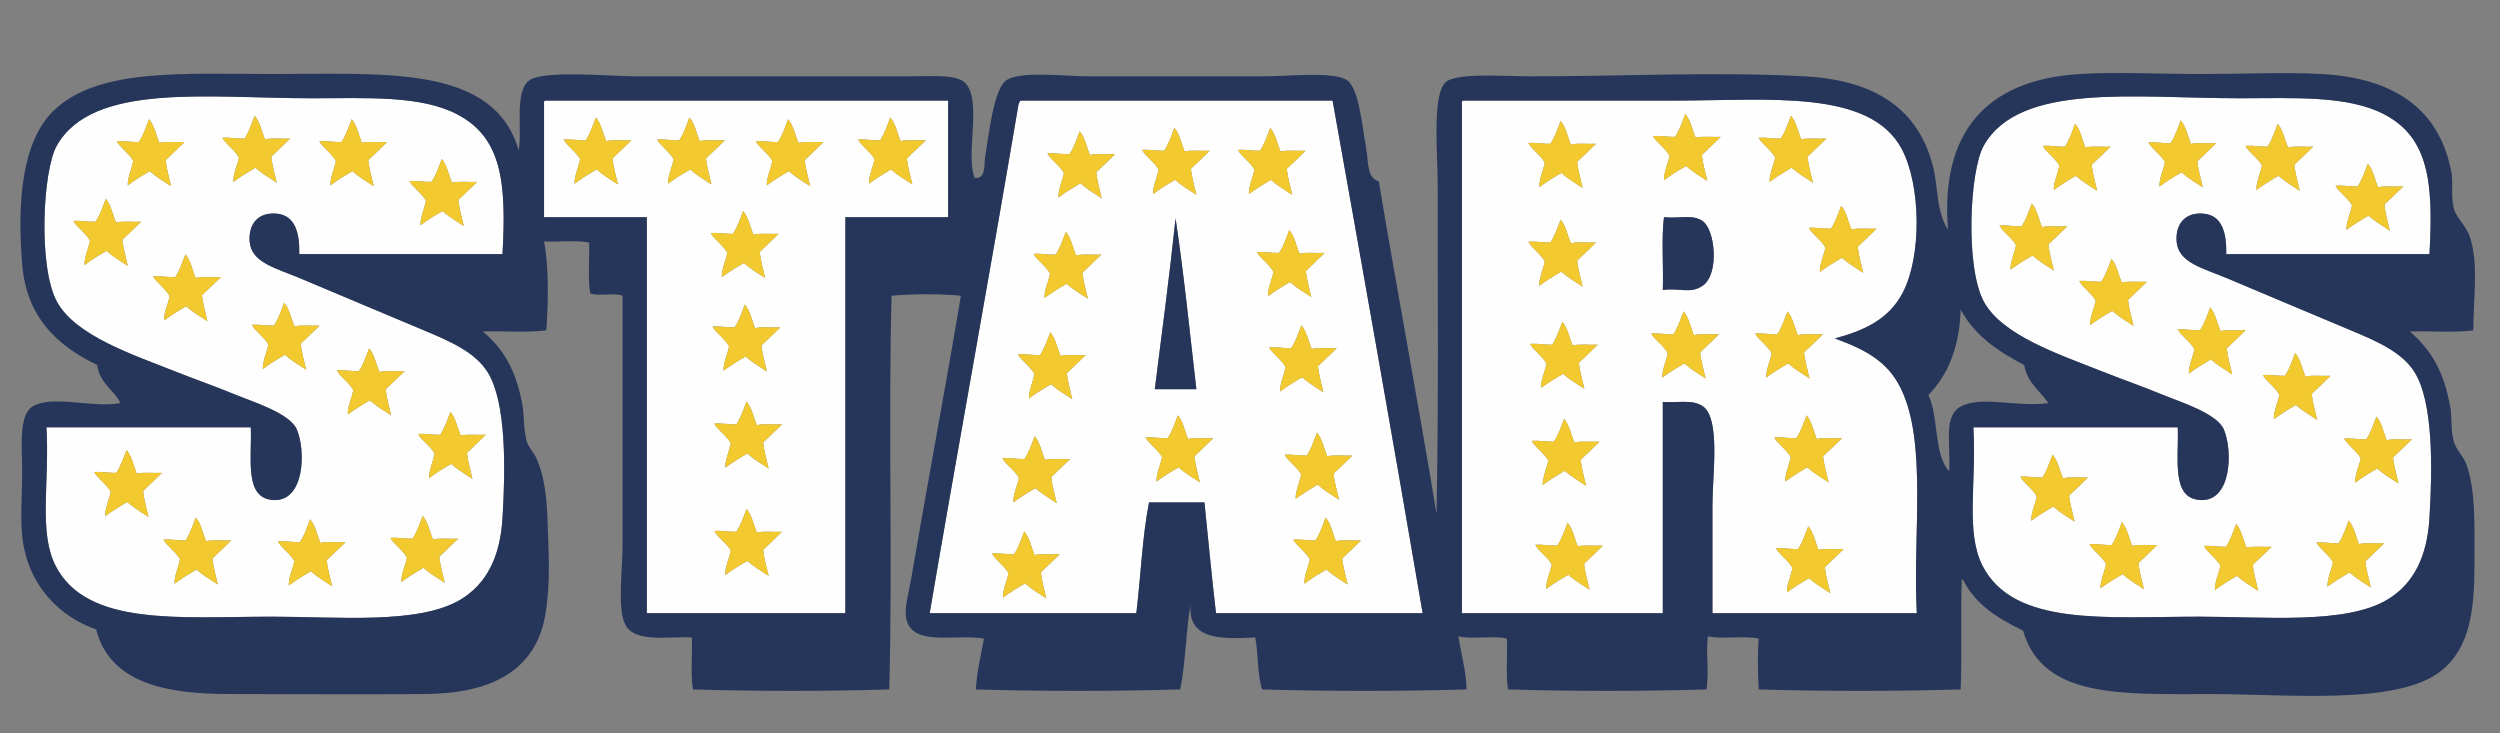
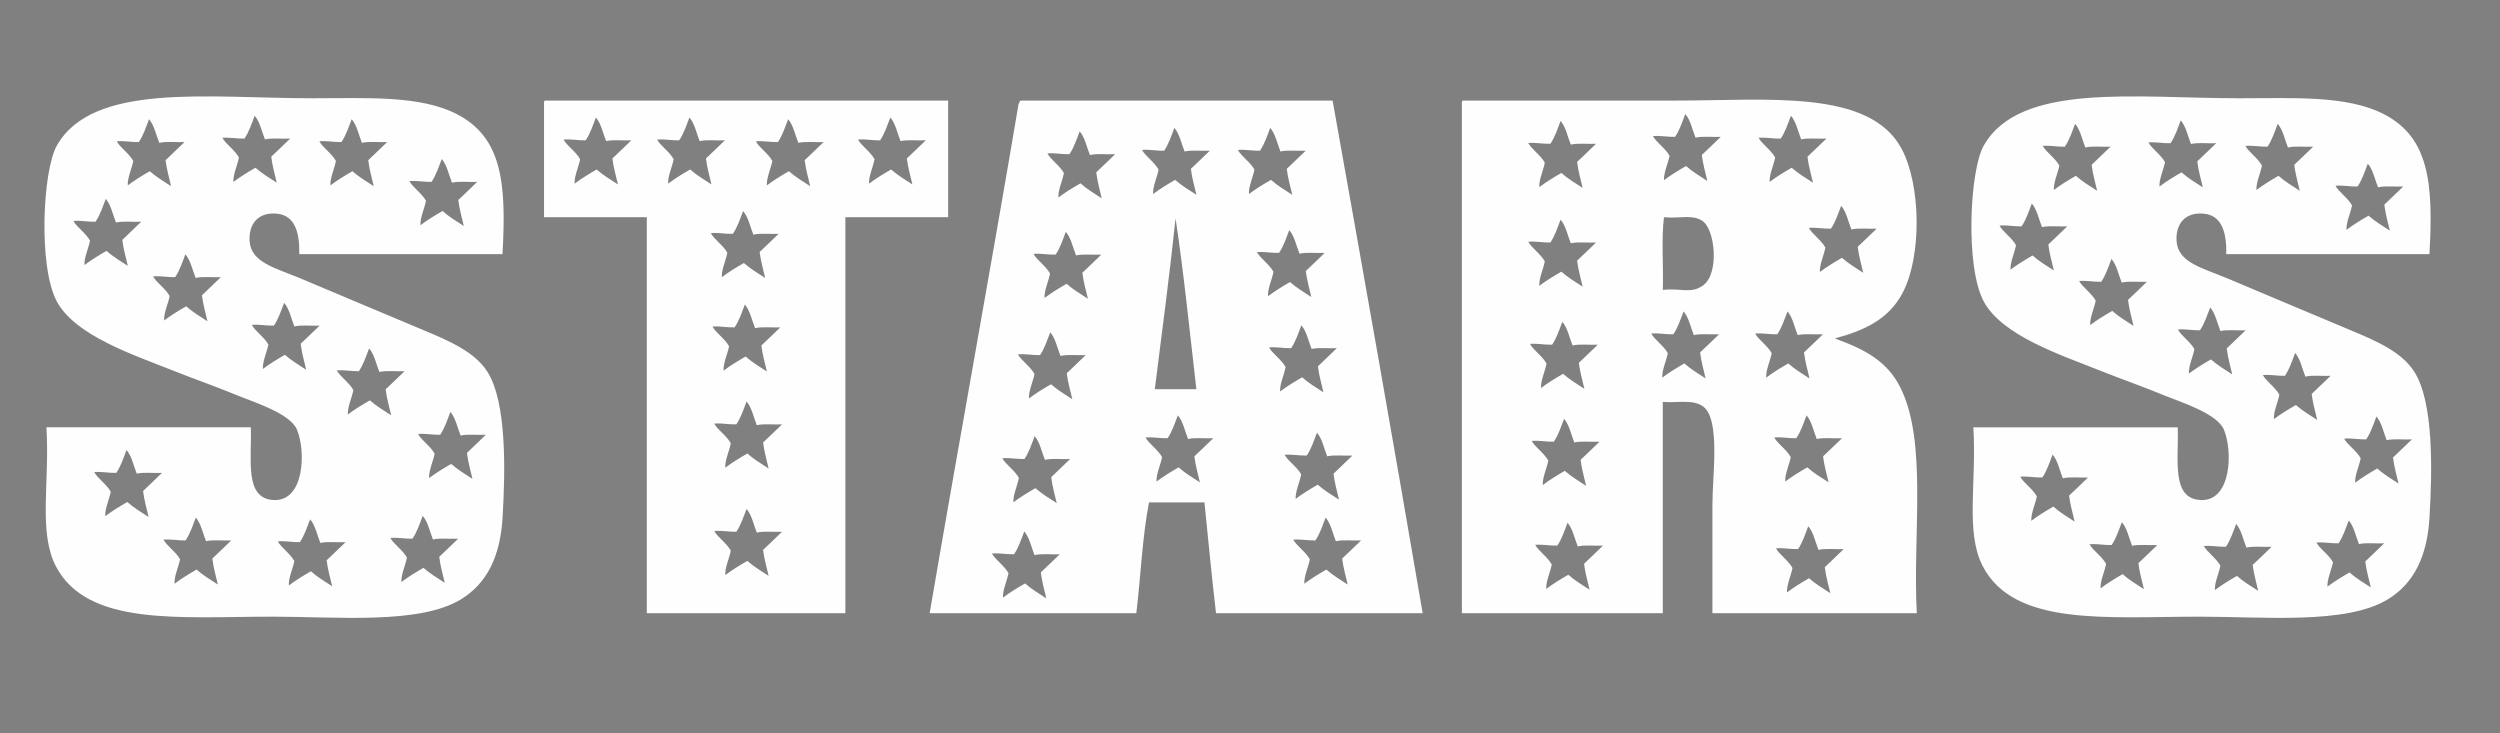
<svg xmlns="http://www.w3.org/2000/svg" version="1.1" id="Layer_1" x="0px" y="0px" width="200px" height="58.666px" viewBox="0 0 200 58.666" style="enable-background:new 0 0 200 58.666;" xml:space="preserve">
  <rect x="0" y="0" width="200" height="58.666" fill="#808080" stroke="none" />
  <path id="color3" style="fill:#FEFEFE;" d="M75.851,8.047c-10.745,0-21.491,0-32.236,0c-0.107,0.017-0.1,0.146-0.092,0.278  c0,3.017,0,6.034,0,9.051c2.741,0,5.481,0,8.222,0c0,10.56,0,21.12,0,31.682c5.294,0,10.591,0,15.885,0c0-10.563,0-21.122,0-31.682  c2.74,0,5.481,0,8.222,0C75.851,14.267,75.851,11.157,75.851,8.047z M49.437,14.756c-0.586-0.382-1.193-0.742-1.703-1.197  c-0.612,0.352-1.214,0.717-1.765,1.134c-0.036-0.585,0.317-1.321,0.443-1.954c-0.325-0.601-1.086-1.1-1.324-1.575  c0.658-0.048,1.14,0.078,1.765,0.063c0.361-0.523,0.573-1.191,0.819-1.828c0.42,0.483,0.559,1.249,0.819,1.89  c0.559-0.134,1.355-0.029,2.016-0.063c-0.509,0.477-0.996,0.977-1.514,1.45C49.083,13.428,49.28,14.069,49.437,14.756z   M53.453,14.693c-0.039-0.585,0.317-1.321,0.44-1.954c-0.325-0.601-1.083-1.1-1.324-1.575c0.658-0.048,1.14,0.078,1.765,0.063  c0.361-0.523,0.576-1.191,0.82-1.828c0.42,0.483,0.558,1.249,0.819,1.89c0.559-0.134,1.357-0.029,2.016-0.063  c-0.507,0.477-0.996,0.977-1.511,1.45c0.087,0.751,0.287,1.393,0.44,2.08c-0.584-0.382-1.191-0.742-1.701-1.197  C54.603,13.911,54,14.275,53.453,14.693z M58.629,18.708c0.361-0.522,0.576-1.188,0.819-1.826c0.42,0.481,0.559,1.247,0.82,1.89  c0.558-0.136,1.357-0.031,2.018-0.065c-0.51,0.479-0.999,0.979-1.514,1.45c0.09,0.753,0.287,1.394,0.44,2.08  c-0.584-0.382-1.191-0.74-1.701-1.196c-0.615,0.351-1.216,0.717-1.765,1.135c-0.039-0.586,0.318-1.322,0.441-1.955  c-0.326-0.599-1.083-1.101-1.324-1.575C57.522,18.598,58.004,18.723,58.629,18.708z M58.767,26.191  c0.361-0.523,0.576-1.191,0.82-1.829c0.42,0.484,0.558,1.25,0.819,1.89c0.559-0.133,1.357-0.031,2.018-0.062  c-0.509,0.477-0.999,0.976-1.514,1.45c0.09,0.75,0.287,1.394,0.441,2.08c-0.584-0.382-1.191-0.743-1.701-1.199  c-0.614,0.353-1.216,0.717-1.765,1.134c-0.038-0.584,0.318-1.321,0.441-1.954c-0.326-0.599-1.083-1.099-1.324-1.575  C57.661,26.079,58.142,26.207,58.767,26.191z M61.49,46.069c-0.584-0.381-1.191-0.74-1.701-1.195  c-0.615,0.351-1.217,0.717-1.765,1.134c-0.039-0.586,0.317-1.321,0.44-1.954c-0.325-0.602-1.083-1.101-1.322-1.575  c0.656-0.049,1.137,0.077,1.762,0.062c0.361-0.523,0.576-1.188,0.82-1.826c0.42,0.481,0.558,1.248,0.819,1.891  c0.559-0.136,1.357-0.031,2.018-0.064c-0.509,0.479-0.999,0.979-1.514,1.45C61.139,44.743,61.336,45.382,61.49,46.069z   M61.049,35.399c0.09,0.753,0.287,1.394,0.441,2.08c-0.584-0.382-1.191-0.74-1.701-1.198c-0.615,0.353-1.217,0.719-1.765,1.135  c-0.039-0.584,0.317-1.32,0.44-1.952c-0.325-0.603-1.083-1.102-1.322-1.578c0.656-0.046,1.137,0.079,1.762,0.064  c0.361-0.523,0.576-1.19,0.82-1.829c0.42,0.484,0.558,1.25,0.819,1.893c0.559-0.135,1.357-0.03,2.018-0.063  C62.053,34.428,61.564,34.927,61.049,35.399z M64.816,14.894c-0.586-0.381-1.193-0.74-1.703-1.197  c-0.612,0.352-1.214,0.717-1.765,1.135c-0.036-0.585,0.317-1.32,0.44-1.954c-0.322-0.599-1.083-1.1-1.321-1.575  c0.655-0.049,1.14,0.078,1.765,0.063c0.361-0.521,0.574-1.189,0.819-1.827c0.417,0.482,0.556,1.249,0.82,1.89  c0.558-0.135,1.355-0.03,2.016-0.063c-0.51,0.478-0.997,0.977-1.514,1.45C64.463,13.566,64.66,14.208,64.816,14.894z M72.992,14.756  c-0.587-0.382-1.194-0.742-1.703-1.197c-0.612,0.352-1.214,0.717-1.765,1.134c-0.038-0.585,0.318-1.321,0.441-1.954  c-0.323-0.601-1.083-1.1-1.322-1.575c0.656-0.048,1.14,0.078,1.765,0.063c0.358-0.523,0.574-1.191,0.817-1.828  c0.42,0.483,0.559,1.249,0.82,1.89c0.558-0.134,1.357-0.029,2.018-0.063c-0.51,0.477-0.999,0.977-1.514,1.45  C72.639,13.428,72.836,14.069,72.992,14.756z M152.052,31.045c-1.065-2.169-2.892-3.106-5.267-3.97  c2.361-0.63,4.342-1.537,5.451-3.696c1.514-2.943,1.434-8.565-0.093-11.453c-2.551-4.825-10.716-3.88-18.103-3.88  c-5.968,0-11.754,0-16.996,0c-0.107,0.017-0.1,0.146-0.093,0.278c0,13.577,0,27.153,0,40.733c5.358,0,10.714,0,16.072,0  c0-5.635,0-11.269,0-16.904c1.196,0.095,2.415-0.233,3.231,0.369c1.392,1.024,0.74,5.483,0.74,7.852c0,3.324,0,6.183,0,8.683  c5.448,0,10.898,0,16.349,0C153.007,42.755,154.205,35.429,152.052,31.045z M124.029,11.503c0.361-0.521,0.573-1.189,0.819-1.827  c0.418,0.484,0.556,1.249,0.817,1.891c0.561-0.136,1.357-0.03,2.018-0.064c-0.51,0.479-0.998,0.978-1.514,1.45  c0.09,0.752,0.287,1.395,0.443,2.08c-0.586-0.381-1.193-0.74-1.703-1.197c-0.612,0.353-1.214,0.717-1.765,1.135  c-0.036-0.584,0.317-1.32,0.44-1.954c-0.322-0.6-1.083-1.099-1.321-1.575C122.92,11.393,123.404,11.519,124.029,11.503z   M124.029,19.402c0.361-0.523,0.573-1.191,0.819-1.829c0.418,0.484,0.556,1.25,0.817,1.89c0.561-0.133,1.357-0.028,2.018-0.061  c-0.51,0.477-0.998,0.975-1.514,1.45c0.09,0.75,0.287,1.393,0.443,2.08c-0.586-0.381-1.193-0.74-1.703-1.199  c-0.612,0.353-1.214,0.717-1.765,1.135c-0.036-0.584,0.317-1.319,0.44-1.954c-0.322-0.6-1.083-1.099-1.321-1.575  C122.92,19.289,123.404,19.417,124.029,19.402z M124.168,27.577c0.36-0.523,0.573-1.191,0.819-1.829  c0.42,0.484,0.556,1.25,0.819,1.89c0.559-0.133,1.354-0.031,2.016-0.062c-0.51,0.477-0.999,0.976-1.514,1.45  c0.09,0.75,0.287,1.393,0.443,2.079c-0.584-0.381-1.193-0.743-1.703-1.199c-0.612,0.354-1.214,0.717-1.765,1.135  c-0.036-0.584,0.317-1.321,0.44-1.954c-0.323-0.599-1.084-1.099-1.322-1.575C123.059,27.464,123.543,27.593,124.168,27.577z   M124.306,35.336c0.361-0.523,0.574-1.192,0.819-1.829c0.42,0.484,0.559,1.25,0.82,1.893c0.558-0.136,1.354-0.03,2.016-0.063  c-0.51,0.479-0.996,0.979-1.512,1.449c0.088,0.75,0.287,1.393,0.44,2.08c-0.583-0.382-1.193-0.74-1.703-1.199  c-0.612,0.354-1.214,0.721-1.765,1.135c-0.035-0.584,0.318-1.318,0.443-1.951c-0.325-0.602-1.086-1.102-1.324-1.578  C123.197,35.225,123.681,35.351,124.306,35.336z M127.167,47.178c-0.584-0.382-1.194-0.74-1.701-1.198  c-0.614,0.353-1.216,0.717-1.765,1.134c-0.038-0.584,0.317-1.318,0.44-1.951c-0.325-0.602-1.083-1.102-1.324-1.578  c0.658-0.046,1.14,0.08,1.765,0.064c0.361-0.522,0.576-1.191,0.82-1.829c0.42,0.484,0.558,1.25,0.819,1.893  c0.559-0.136,1.354-0.03,2.016-0.063c-0.507,0.478-0.996,0.978-1.511,1.449C126.813,45.849,127.013,46.492,127.167,47.178z   M136.008,28.194c0.09,0.751,0.287,1.394,0.44,2.08c-0.584-0.382-1.19-0.74-1.7-1.199c-0.612,0.354-1.214,0.717-1.765,1.134  c-0.038-0.583,0.317-1.319,0.442-1.954c-0.325-0.599-1.086-1.099-1.323-1.575c0.655-0.046,1.14,0.08,1.765,0.064  c0.358-0.522,0.573-1.191,0.819-1.829c0.42,0.484,0.556,1.25,0.819,1.893c0.559-0.136,1.355-0.031,2.016-0.064  C137.012,27.224,136.525,27.723,136.008,28.194z M133.116,17.376c1.329,0.126,2.205-0.243,3.048,0.276  c1.048,0.648,1.403,4.211,0.092,5.174c-0.976,0.717-1.797,0.195-3.231,0.369C133.086,21.287,132.901,19.13,133.116,17.376z   M136.146,12.398c0.09,0.752,0.287,1.395,0.443,2.08c-0.587-0.382-1.194-0.74-1.704-1.197c-0.611,0.353-1.214,0.717-1.765,1.134  c-0.035-0.584,0.318-1.32,0.443-1.953c-0.325-0.601-1.086-1.1-1.324-1.577c0.656-0.047,1.14,0.08,1.765,0.064  c0.361-0.523,0.574-1.191,0.819-1.829c0.421,0.484,0.559,1.25,0.82,1.892c0.559-0.135,1.354-0.031,2.016-0.063  C137.15,11.428,136.664,11.927,136.146,12.398z M147.295,16.464c0.418,0.484,0.556,1.25,0.817,1.893  c0.561-0.136,1.357-0.031,2.019-0.064c-0.51,0.479-0.999,0.978-1.514,1.45c0.089,0.75,0.286,1.393,0.442,2.08  c-0.586-0.382-1.193-0.74-1.703-1.199c-0.612,0.354-1.214,0.72-1.765,1.135c-0.035-0.584,0.317-1.319,0.44-1.952  c-0.322-0.602-1.083-1.102-1.321-1.578c0.655-0.046,1.14,0.079,1.765,0.064C146.834,17.771,147.049,17.102,147.295,16.464z   M142.457,11.088c0.361-0.522,0.574-1.191,0.819-1.829c0.421,0.484,0.559,1.25,0.82,1.892c0.558-0.134,1.354-0.029,2.016-0.063  c-0.51,0.478-0.997,0.977-1.514,1.449c0.089,0.752,0.286,1.394,0.442,2.08c-0.586-0.382-1.193-0.742-1.703-1.199  c-0.611,0.354-1.214,0.718-1.765,1.135c-0.038-0.584,0.317-1.32,0.443-1.953c-0.325-0.601-1.086-1.1-1.324-1.577  C141.348,10.977,141.832,11.104,142.457,11.088z M140.416,26.681c0.655-0.046,1.14,0.08,1.765,0.064  c0.358-0.522,0.573-1.191,0.819-1.829c0.418,0.484,0.556,1.25,0.817,1.893c0.561-0.136,1.357-0.031,2.018-0.064  c-0.509,0.479-0.999,0.978-1.514,1.45c0.09,0.751,0.287,1.394,0.44,2.08c-0.584-0.382-1.19-0.74-1.7-1.199  c-0.614,0.354-1.214,0.717-1.765,1.134c-0.038-0.583,0.317-1.319,0.44-1.954C141.412,27.657,140.654,27.157,140.416,26.681z   M143.704,35.058c0.361-0.521,0.574-1.19,0.82-1.828c0.417,0.484,0.556,1.25,0.816,1.891c0.562-0.134,1.357-0.029,2.019-0.063  c-0.51,0.479-0.999,0.977-1.514,1.45c0.09,0.751,0.287,1.394,0.443,2.079c-0.587-0.381-1.194-0.74-1.703-1.198  c-0.612,0.353-1.215,0.718-1.766,1.135c-0.035-0.584,0.318-1.319,0.441-1.954c-0.323-0.6-1.084-1.1-1.322-1.575  C142.596,34.949,143.079,35.074,143.704,35.058z M146.427,47.455c-0.586-0.382-1.193-0.74-1.703-1.196  c-0.612,0.352-1.214,0.718-1.765,1.135c-0.036-0.586,0.317-1.321,0.44-1.954c-0.322-0.602-1.083-1.102-1.321-1.575  c0.655-0.049,1.14,0.077,1.765,0.061c0.361-0.522,0.573-1.188,0.819-1.826c0.418,0.482,0.556,1.247,0.817,1.891  c0.561-0.136,1.357-0.031,2.019-0.064c-0.51,0.479-0.999,0.979-1.514,1.45C146.073,46.128,146.271,46.768,146.427,47.455z   M81.669,8.047c-0.131,0.024-0.105,0.204-0.185,0.278c-2.305,13.644-4.784,27.112-7.112,40.733c5.512,0,11.021,0,16.533,0  c0.356-2.94,0.476-6.113,1.017-8.867c1.478,0,2.956,0,4.434,0c0.3,2.964,0.584,5.942,0.924,8.867c5.509,0,11.021,0,16.533,0  c-2.344-13.729-4.767-27.377-7.205-41.011C98.294,8.047,89.983,8.047,81.669,8.047z M83.706,47.87  c-0.584-0.382-1.191-0.74-1.701-1.196c-0.615,0.354-1.217,0.718-1.765,1.135c-0.039-0.584,0.317-1.321,0.44-1.954  c-0.325-0.6-1.083-1.099-1.324-1.575c0.658-0.049,1.14,0.079,1.765,0.062c0.361-0.52,0.576-1.188,0.82-1.826  c0.42,0.484,0.558,1.247,0.819,1.891c0.559-0.136,1.358-0.031,2.016-0.064c-0.507,0.479-0.997,0.979-1.511,1.449  C83.354,46.544,83.552,47.186,83.706,47.87z M84.098,38.17c0.087,0.753,0.284,1.394,0.44,2.079c-0.587-0.381-1.194-0.74-1.703-1.198  c-0.612,0.353-1.214,0.72-1.765,1.135c-0.036-0.584,0.317-1.319,0.443-1.952c-0.325-0.602-1.086-1.101-1.324-1.577  c0.656-0.046,1.14,0.079,1.765,0.064c0.361-0.521,0.574-1.19,0.82-1.828c0.42,0.484,0.556,1.25,0.819,1.893  c0.559-0.136,1.355-0.031,2.016-0.065C85.099,37.2,84.612,37.699,84.098,38.17z M85.785,31.937c-0.586-0.382-1.193-0.74-1.703-1.196  c-0.612,0.351-1.214,0.717-1.765,1.135c-0.039-0.586,0.317-1.322,0.443-1.954c-0.325-0.602-1.086-1.102-1.324-1.575  c0.655-0.049,1.14,0.077,1.765,0.062c0.358-0.522,0.573-1.191,0.819-1.826c0.42,0.481,0.556,1.247,0.819,1.89  c0.559-0.136,1.355-0.031,2.016-0.064c-0.51,0.479-0.997,0.978-1.514,1.45C85.432,30.61,85.629,31.25,85.785,31.937z M87.033,23.899  c-0.586-0.382-1.194-0.74-1.704-1.196c-0.612,0.353-1.214,0.717-1.765,1.135c-0.038-0.584,0.318-1.322,0.44-1.954  c-0.322-0.6-1.083-1.099-1.321-1.575c0.656-0.049,1.14,0.08,1.765,0.062c0.358-0.52,0.574-1.189,0.817-1.826  c0.42,0.484,0.559,1.247,0.82,1.89c0.558-0.136,1.357-0.031,2.018-0.064c-0.51,0.479-0.999,0.978-1.514,1.45  C86.679,22.573,86.876,23.215,87.033,23.899z M88.139,15.865c-0.583-0.381-1.19-0.741-1.7-1.199  c-0.615,0.353-1.217,0.717-1.765,1.135c-0.039-0.584,0.317-1.32,0.44-1.953c-0.325-0.601-1.083-1.1-1.324-1.576  c0.658-0.047,1.14,0.08,1.765,0.063c0.361-0.521,0.576-1.19,0.819-1.827c0.42,0.484,0.559,1.249,0.82,1.892  c0.558-0.136,1.357-0.031,2.016-0.064c-0.507,0.479-0.996,0.979-1.511,1.45C87.788,14.536,87.985,15.178,88.139,15.865z   M93.131,12.058c0.361-0.521,0.574-1.19,0.819-1.828c0.42,0.484,0.556,1.249,0.817,1.89c0.561-0.134,1.357-0.029,2.018-0.063  c-0.51,0.478-0.999,0.977-1.514,1.45c0.089,0.751,0.287,1.393,0.443,2.078c-0.586-0.38-1.193-0.739-1.703-1.196  c-0.612,0.352-1.214,0.717-1.765,1.135c-0.036-0.584,0.317-1.322,0.44-1.955c-0.322-0.599-1.083-1.1-1.321-1.575  C92.021,11.946,92.506,12.074,93.131,12.058z M95.71,31.137c-1.109,0-2.218,0-3.327,0c0.571-4.539,1.176-9.043,1.662-13.669  C94.716,21.909,95.177,26.558,95.71,31.137z M95.551,36.508c0.087,0.751,0.287,1.394,0.44,2.079  c-0.584-0.381-1.194-0.74-1.701-1.198c-0.615,0.353-1.217,0.718-1.767,1.135c-0.036-0.584,0.317-1.319,0.443-1.954  c-0.325-0.6-1.086-1.1-1.324-1.575c0.658-0.046,1.14,0.079,1.765,0.063c0.361-0.521,0.574-1.19,0.82-1.828  c0.42,0.484,0.558,1.25,0.819,1.891c0.559-0.134,1.355-0.029,2.016-0.063C96.553,35.538,96.066,36.035,95.551,36.508z   M99.032,11.995c0.658-0.048,1.14,0.078,1.765,0.063c0.361-0.521,0.577-1.19,0.82-1.828c0.42,0.484,0.559,1.249,0.819,1.89  c0.559-0.134,1.357-0.029,2.019-0.063c-0.51,0.478-0.999,0.977-1.514,1.45c0.089,0.751,0.286,1.393,0.44,2.081  c-0.584-0.383-1.191-0.742-1.701-1.199c-0.614,0.352-1.216,0.717-1.764,1.135c-0.039-0.584,0.317-1.32,0.44-1.955  C100.031,12.971,99.272,12.47,99.032,11.995z M100.556,20.17c0.658-0.049,1.14,0.079,1.765,0.062  c0.361-0.52,0.576-1.188,0.819-1.826c0.421,0.484,0.559,1.247,0.82,1.89c0.558-0.136,1.357-0.031,2.016-0.064  c-0.508,0.479-0.997,0.978-1.512,1.449c0.09,0.753,0.287,1.393,0.44,2.08c-0.584-0.382-1.19-0.74-1.7-1.196  c-0.614,0.351-1.217,0.717-1.765,1.135c-0.039-0.584,0.317-1.322,0.44-1.954C101.555,21.146,100.796,20.644,100.556,20.17z   M108.888,43.234c-0.51,0.477-0.999,0.976-1.514,1.449c0.089,0.751,0.286,1.394,0.44,2.08c-0.584-0.382-1.191-0.74-1.701-1.198  c-0.614,0.354-1.217,0.717-1.765,1.134c-0.038-0.583,0.317-1.321,0.44-1.954c-0.325-0.599-1.083-1.099-1.324-1.575  c0.658-0.048,1.141,0.08,1.768,0.064c0.358-0.522,0.574-1.191,0.817-1.829c0.42,0.484,0.558,1.25,0.819,1.891  C107.428,43.163,108.227,43.267,108.888,43.234z M108.193,36.445c-0.51,0.476-0.996,0.975-1.512,1.449  c0.088,0.75,0.287,1.393,0.441,2.08c-0.584-0.383-1.194-0.74-1.703-1.199c-0.612,0.354-1.215,0.717-1.766,1.135  c-0.035-0.584,0.318-1.319,0.443-1.955c-0.325-0.599-1.086-1.098-1.324-1.574c0.656-0.047,1.14,0.079,1.765,0.064  c0.361-0.523,0.574-1.191,0.82-1.83c0.42,0.484,0.558,1.25,0.819,1.891C106.736,36.373,107.532,36.478,108.193,36.445z   M105.435,29.304c0.087,0.75,0.287,1.393,0.44,2.08c-0.584-0.382-1.193-0.74-1.703-1.199c-0.611,0.353-1.214,0.717-1.762,1.135  c-0.039-0.584,0.317-1.319,0.44-1.955c-0.325-0.599-1.086-1.099-1.324-1.575c0.658-0.049,1.14,0.079,1.765,0.064  c0.361-0.523,0.574-1.191,0.819-1.829c0.421,0.484,0.559,1.25,0.82,1.891c0.558-0.133,1.354-0.028,2.016-0.061  C106.437,28.33,105.949,28.83,105.435,29.304z M33.918,26.427c-3.563-1.485-6.372-2.684-9.883-4.157  c-1.988-0.833-3.94-1.26-4.065-2.956c-0.1-1.36,0.658-2.387,2.218-2.216c1.383,0.151,1.795,1.463,1.754,3.232  c5.417,0,10.836,0,16.256,0c0.336-5.767-0.077-9.327-3.603-11.176c-2.951-1.548-7.241-1.294-11.638-1.294  c-8.27,0-17.532-1.296-20.41,3.787c-1.132,1.995-1.499,9.684,0,12.471c1.475,2.746,6.177,4.282,9.328,5.54  c1.619,0.648,3.24,1.201,5.264,2.033c1.14,0.469,4.083,1.389,4.618,2.68c0.722,1.738,0.599,5.731-1.847,5.632  c-2.41-0.098-1.747-3.302-1.847-5.819c-5.45,0-10.898,0-16.348,0c0.269,4.394-0.656,8.37,0.738,11.085  c2.505,4.877,9.948,4.064,17.365,4.064c5.161,0,11.728,0.644,15.058-1.386c2.077-1.268,3.135-3.429,3.324-6.467  c0.246-3.988,0.317-9.325-1.201-11.728C37.99,28.161,36.005,27.301,33.918,26.427z M34.52,14.552  c0.361-0.522,0.574-1.191,0.82-1.829c0.42,0.484,0.558,1.249,0.819,1.891c0.559-0.134,1.355-0.03,2.016-0.063  c-0.507,0.478-0.996,0.977-1.511,1.448c0.087,0.753,0.287,1.393,0.44,2.08c-0.584-0.381-1.194-0.74-1.701-1.196  c-0.615,0.351-1.217,0.717-1.765,1.135c-0.039-0.584,0.317-1.322,0.44-1.954c-0.325-0.599-1.086-1.1-1.324-1.576  C33.414,14.441,33.895,14.567,34.52,14.552z M27.315,11.365c0.361-0.521,0.574-1.189,0.819-1.827c0.42,0.482,0.559,1.249,0.82,1.89  c0.558-0.135,1.355-0.03,2.016-0.063c-0.51,0.478-0.996,0.977-1.511,1.45c0.087,0.751,0.287,1.393,0.44,2.079  c-0.584-0.381-1.193-0.74-1.703-1.197c-0.612,0.352-1.214,0.717-1.762,1.135c-0.039-0.584,0.317-1.32,0.44-1.954  c-0.325-0.599-1.086-1.1-1.324-1.575C26.209,11.253,26.69,11.38,27.315,11.365z M10.225,21.269  c-0.584-0.382-1.194-0.743-1.703-1.199c-0.612,0.354-1.214,0.717-1.762,1.135c-0.039-0.584,0.317-1.322,0.44-1.954  c-0.325-0.6-1.086-1.099-1.324-1.575c0.658-0.049,1.14,0.079,1.765,0.064c0.361-0.522,0.574-1.191,0.82-1.829  c0.42,0.484,0.558,1.249,0.819,1.89c0.559-0.133,1.355-0.031,2.016-0.062c-0.51,0.476-0.996,0.976-1.511,1.45  C9.871,19.94,10.071,20.583,10.225,21.269z M10.222,14.831c-0.038-0.584,0.318-1.32,0.441-1.954c-0.326-0.599-1.083-1.1-1.322-1.575  c0.656-0.049,1.137,0.078,1.762,0.063c0.361-0.521,0.576-1.189,0.819-1.827c0.42,0.482,0.559,1.249,0.82,1.89  c0.558-0.135,1.357-0.03,2.018-0.063c-0.51,0.478-0.999,0.977-1.514,1.45c0.09,0.751,0.287,1.393,0.44,2.079  c-0.584-0.381-1.191-0.74-1.701-1.197C11.372,14.049,10.77,14.414,10.222,14.831z M16.597,25.703  c-0.584-0.382-1.191-0.743-1.701-1.199c-0.615,0.354-1.216,0.717-1.765,1.134c-0.039-0.584,0.318-1.321,0.44-1.954  c-0.323-0.599-1.083-1.099-1.321-1.575c0.656-0.048,1.137,0.08,1.762,0.064c0.361-0.523,0.576-1.191,0.819-1.829  c0.42,0.484,0.559,1.25,0.819,1.89c0.559-0.133,1.358-0.028,2.018-0.061c-0.51,0.476-0.999,0.976-1.514,1.449  C16.246,24.373,16.443,25.016,16.597,25.703z M18.674,14.554c-0.039-0.584,0.317-1.32,0.44-1.953  c-0.325-0.601-1.083-1.1-1.321-1.577c0.655-0.047,1.137,0.08,1.762,0.064c0.361-0.522,0.577-1.191,0.82-1.828  c0.42,0.483,0.558,1.249,0.82,1.89c0.558-0.134,1.358-0.029,2.018-0.063c-0.51,0.478-0.999,0.977-1.514,1.449  c0.089,0.752,0.287,1.394,0.44,2.08c-0.584-0.382-1.191-0.742-1.701-1.197C19.824,13.773,19.222,14.137,18.674,14.554z   M11.887,41.359c-0.584-0.382-1.191-0.74-1.701-1.198c-0.615,0.354-1.217,0.717-1.765,1.135c-0.039-0.584,0.317-1.319,0.44-1.954  c-0.325-0.6-1.083-1.1-1.324-1.576c0.658-0.048,1.14,0.08,1.765,0.065c0.361-0.522,0.577-1.191,0.82-1.828  c0.42,0.484,0.558,1.25,0.819,1.89c0.559-0.133,1.357-0.028,2.016-0.062c-0.507,0.477-0.996,0.977-1.511,1.449  C11.533,40.03,11.733,40.672,11.887,41.359z M17.429,46.763c-0.584-0.382-1.194-0.742-1.701-1.198  c-0.615,0.354-1.217,0.717-1.765,1.134c-0.039-0.583,0.317-1.321,0.44-1.954c-0.325-0.599-1.083-1.099-1.324-1.575  c0.658-0.048,1.14,0.08,1.765,0.064c0.361-0.522,0.576-1.191,0.82-1.829c0.42,0.484,0.558,1.25,0.819,1.891  c0.559-0.133,1.357-0.028,2.016-0.062c-0.507,0.477-0.996,0.976-1.511,1.449C17.076,45.434,17.275,46.077,17.429,46.763z   M22.795,28.384c-0.615,0.353-1.217,0.717-1.765,1.134c-0.039-0.584,0.317-1.321,0.44-1.954c-0.325-0.599-1.086-1.099-1.324-1.575  c0.658-0.049,1.14,0.08,1.765,0.061c0.361-0.52,0.574-1.188,0.82-1.826c0.42,0.484,0.558,1.248,0.819,1.89  c0.559-0.136,1.357-0.031,2.016-0.064c-0.509,0.479-0.996,0.979-1.511,1.45c0.087,0.753,0.287,1.396,0.44,2.08  C23.912,29.199,23.305,28.84,22.795,28.384z M26.573,46.902c-0.584-0.382-1.191-0.74-1.701-1.199  c-0.615,0.354-1.214,0.718-1.765,1.135c-0.039-0.584,0.317-1.321,0.44-1.954c-0.325-0.6-1.083-1.099-1.322-1.575  c0.656-0.049,1.14,0.079,1.765,0.065c0.359-0.523,0.574-1.191,0.82-1.829c0.418,0.484,0.556,1.25,0.817,1.891  c0.561-0.134,1.358-0.028,2.018-0.061c-0.509,0.475-0.999,0.975-1.514,1.449C26.222,45.573,26.419,46.215,26.573,46.902z   M27.828,33.161c-0.038-0.584,0.317-1.319,0.441-1.952c-0.325-0.602-1.086-1.101-1.324-1.578c0.658-0.046,1.14,0.079,1.765,0.064  c0.361-0.522,0.574-1.191,0.82-1.826c0.42,0.482,0.558,1.248,0.819,1.89c0.559-0.136,1.355-0.031,2.016-0.064  c-0.509,0.479-0.996,0.979-1.511,1.45c0.087,0.753,0.287,1.394,0.441,2.079c-0.584-0.381-1.193-0.74-1.703-1.195  C28.977,32.379,28.376,32.746,27.828,33.161z M35.581,46.623c-0.584-0.382-1.194-0.74-1.704-1.196  c-0.612,0.353-1.214,0.717-1.762,1.135c-0.038-0.584,0.317-1.321,0.441-1.954c-0.325-0.6-1.086-1.099-1.324-1.575  c0.658-0.049,1.14,0.079,1.765,0.062c0.361-0.521,0.574-1.189,0.82-1.826c0.42,0.484,0.558,1.247,0.819,1.89  c0.558-0.133,1.357-0.03,2.016-0.063c-0.51,0.478-0.996,0.978-1.511,1.449C35.227,45.295,35.427,45.939,35.581,46.623z   M37.356,36.232c0.089,0.75,0.287,1.393,0.44,2.079c-0.584-0.382-1.191-0.743-1.701-1.198c-0.615,0.354-1.214,0.717-1.765,1.135  c-0.039-0.584,0.317-1.322,0.44-1.955c-0.325-0.599-1.083-1.098-1.322-1.574c0.656-0.049,1.14,0.079,1.765,0.063  c0.358-0.522,0.574-1.19,0.819-1.829c0.417,0.484,0.556,1.25,0.817,1.891c0.561-0.133,1.357-0.027,2.018-0.062  C38.359,35.258,37.87,35.757,37.356,36.232z M193.153,29.754c-1.006-1.593-2.991-2.454-5.081-3.327  c-3.561-1.485-6.37-2.684-9.881-4.157c-1.988-0.833-3.939-1.26-4.064-2.956c-0.101-1.36,0.658-2.387,2.215-2.216  c1.386,0.151,1.798,1.463,1.757,3.232c5.417,0,10.837,0,16.256,0c0.336-5.767-0.074-9.327-3.604-11.176  c-2.95-1.548-7.24-1.294-11.638-1.294c-8.271,0-17.531-1.296-20.413,3.787c-1.13,1.995-1.495,9.684,0,12.471  c1.476,2.746,6.183,4.282,9.331,5.54c1.618,0.648,3.239,1.201,5.263,2.033c1.14,0.469,4.083,1.389,4.62,2.68  c0.723,1.738,0.598,5.731-1.849,5.632c-2.413-0.098-1.747-3.302-1.847-5.819c-5.45,0-10.898,0-16.349,0  c0.27,4.394-0.655,8.37,0.738,11.085c2.505,4.877,9.947,4.064,17.364,4.064c5.158,0,11.729,0.644,15.055-1.386  c2.08-1.268,3.138-3.429,3.327-6.467C194.601,37.494,194.675,32.157,193.153,29.754z M188.605,14.921  c0.358-0.521,0.573-1.19,0.819-1.827c0.42,0.484,0.558,1.248,0.819,1.89c0.559-0.135,1.354-0.03,2.016-0.063  c-0.51,0.478-0.996,0.977-1.514,1.449c0.09,0.753,0.287,1.395,0.443,2.082c-0.587-0.384-1.193-0.743-1.703-1.199  c-0.612,0.353-1.215,0.717-1.765,1.135c-0.036-0.584,0.317-1.322,0.442-1.954c-0.325-0.6-1.086-1.1-1.324-1.575  C187.496,14.81,187.98,14.937,188.605,14.921z M181.4,11.735c0.358-0.523,0.573-1.191,0.816-1.829  c0.421,0.484,0.559,1.25,0.82,1.892c0.559-0.135,1.357-0.031,2.018-0.063c-0.51,0.477-0.998,0.977-1.514,1.448  c0.09,0.752,0.287,1.394,0.443,2.08c-0.586-0.382-1.193-0.74-1.703-1.198c-0.612,0.353-1.214,0.719-1.765,1.135  c-0.036-0.584,0.317-1.32,0.44-1.953c-0.322-0.601-1.083-1.1-1.321-1.576C180.291,11.623,180.775,11.75,181.4,11.735z   M164.31,21.638c-0.587-0.381-1.193-0.74-1.703-1.199c-0.612,0.353-1.214,0.717-1.765,1.135c-0.036-0.584,0.317-1.319,0.44-1.954  c-0.323-0.6-1.084-1.099-1.321-1.575c0.655-0.049,1.139,0.08,1.764,0.064c0.361-0.523,0.574-1.191,0.82-1.829  c0.417,0.484,0.556,1.25,0.816,1.89c0.562-0.133,1.357-0.028,2.019-0.062c-0.51,0.477-0.999,0.976-1.514,1.45  C163.956,20.309,164.153,20.951,164.31,21.638z M164.307,15.2c-0.038-0.584,0.317-1.32,0.44-1.953  c-0.325-0.601-1.083-1.1-1.324-1.576c0.658-0.047,1.14,0.08,1.765,0.064c0.361-0.523,0.576-1.191,0.82-1.829  c0.42,0.484,0.558,1.25,0.819,1.892c0.559-0.135,1.354-0.031,2.016-0.063c-0.507,0.477-0.996,0.977-1.511,1.448  c0.087,0.752,0.286,1.394,0.44,2.08c-0.584-0.382-1.194-0.74-1.701-1.198C165.457,14.419,164.854,14.784,164.307,15.2z   M170.682,26.071c-0.584-0.382-1.191-0.74-1.701-1.199c-0.614,0.354-1.216,0.717-1.764,1.135c-0.039-0.584,0.317-1.319,0.44-1.954  c-0.325-0.6-1.084-1.099-1.324-1.575c0.658-0.046,1.14,0.079,1.765,0.064c0.361-0.523,0.576-1.191,0.819-1.829  c0.42,0.484,0.559,1.25,0.819,1.893c0.559-0.136,1.357-0.031,2.016-0.064c-0.507,0.479-0.996,0.979-1.511,1.45  C170.328,24.742,170.528,25.385,170.682,26.071z M172.759,14.923c-0.038-0.583,0.317-1.32,0.44-1.954  c-0.325-0.599-1.083-1.1-1.324-1.575c0.658-0.047,1.14,0.08,1.765,0.063c0.361-0.521,0.576-1.19,0.819-1.828  c0.42,0.484,0.559,1.249,0.82,1.89c0.558-0.134,1.357-0.029,2.016-0.062c-0.508,0.479-0.996,0.977-1.512,1.45  c0.088,0.752,0.287,1.395,0.441,2.08c-0.584-0.382-1.194-0.74-1.701-1.197C173.908,14.141,173.307,14.506,172.759,14.923z   M165.972,41.728c-0.587-0.382-1.193-0.74-1.703-1.199c-0.612,0.354-1.214,0.72-1.765,1.135c-0.036-0.584,0.317-1.318,0.443-1.951  c-0.326-0.602-1.086-1.102-1.324-1.578c0.658-0.046,1.14,0.08,1.765,0.064c0.36-0.522,0.573-1.191,0.819-1.829  c0.42,0.484,0.559,1.25,0.819,1.894c0.559-0.137,1.354-0.031,2.016-0.064c-0.51,0.478-0.996,0.978-1.514,1.449  C165.618,40.399,165.815,41.041,165.972,41.728z M171.514,47.132c-0.586-0.382-1.193-0.74-1.703-1.199  c-0.611,0.354-1.214,0.718-1.765,1.135c-0.036-0.584,0.317-1.318,0.443-1.954c-0.325-0.6-1.086-1.099-1.324-1.575  c0.655-0.046,1.14,0.079,1.765,0.064c0.358-0.522,0.574-1.191,0.819-1.829c0.421,0.484,0.559,1.25,0.82,1.893  c0.558-0.136,1.354-0.03,2.016-0.063c-0.51,0.478-0.997,0.976-1.514,1.449C171.16,45.803,171.357,46.446,171.514,47.132z   M176.877,28.753c-0.612,0.353-1.214,0.717-1.765,1.134c-0.036-0.583,0.317-1.321,0.44-1.954c-0.322-0.599-1.083-1.099-1.321-1.575  c0.655-0.048,1.14,0.08,1.765,0.065c0.361-0.523,0.574-1.191,0.819-1.829c0.42,0.484,0.556,1.25,0.819,1.89  c0.559-0.133,1.355-0.028,2.017-0.061c-0.51,0.476-0.999,0.976-1.512,1.449c0.087,0.751,0.284,1.393,0.44,2.08  C177.994,29.57,177.387,29.211,176.877,28.753z M180.657,47.27c-0.584-0.381-1.19-0.74-1.7-1.198  c-0.615,0.354-1.217,0.72-1.765,1.135c-0.038-0.584,0.317-1.319,0.44-1.952c-0.325-0.602-1.084-1.101-1.324-1.577  c0.658-0.046,1.14,0.079,1.765,0.064c0.361-0.522,0.576-1.19,0.819-1.828c0.42,0.483,0.559,1.25,0.82,1.893  c0.558-0.136,1.357-0.031,2.018-0.064c-0.51,0.479-0.999,0.978-1.514,1.45C180.307,45.941,180.504,46.583,180.657,47.27z   M181.91,33.533c-0.039-0.584,0.317-1.322,0.44-1.955c-0.323-0.599-1.083-1.101-1.321-1.575c0.655-0.049,1.14,0.079,1.765,0.061  c0.358-0.52,0.573-1.188,0.819-1.826c0.417,0.484,0.556,1.248,0.816,1.891c0.559-0.136,1.357-0.031,2.019-0.064  c-0.51,0.479-0.999,0.978-1.514,1.45c0.09,0.753,0.287,1.396,0.443,2.08c-0.587-0.381-1.193-0.74-1.703-1.195  C183.063,32.752,182.461,33.115,181.91,33.533z M189.665,46.994c-0.586-0.382-1.193-0.74-1.703-1.198  c-0.612,0.354-1.214,0.717-1.765,1.135c-0.035-0.584,0.317-1.322,0.44-1.955c-0.322-0.599-1.083-1.099-1.321-1.575  c0.655-0.048,1.14,0.08,1.765,0.065c0.361-0.523,0.573-1.19,0.819-1.829c0.418,0.484,0.556,1.25,0.817,1.891  c0.561-0.133,1.357-0.028,2.019-0.061c-0.51,0.477-0.999,0.975-1.514,1.449C189.312,45.665,189.509,46.307,189.665,46.994z   M191.44,36.601c0.09,0.75,0.286,1.393,0.44,2.079c-0.584-0.382-1.191-0.74-1.701-1.198c-0.614,0.354-1.216,0.717-1.765,1.135  c-0.038-0.584,0.318-1.32,0.44-1.955c-0.325-0.6-1.083-1.099-1.323-1.574c0.658-0.047,1.14,0.078,1.765,0.063  c0.36-0.522,0.576-1.19,0.819-1.829c0.42,0.484,0.559,1.25,0.819,1.893c0.559-0.135,1.357-0.03,2.019-0.064  C192.444,35.63,191.955,36.127,191.44,36.601z" />
-   <path id="color2" style="fill:#26365B;" d="M196.294,35.294c-0.251-0.928-0.12-1.924-0.276-2.771  c-0.525-2.856-1.537-4.539-3.232-6.004c1.664-0.059,3.567,0.12,5.078-0.092c0.019-2.873,0.434-5.296-0.276-7.481  c-0.292-0.899-1.129-1.562-1.293-2.308c-0.238-1.081-0.028-2.031-0.185-2.865c-0.94-4.994-4.516-7.527-10.345-7.851  c-3.018-0.167-6.432,0-9.699,0c-3.452,0-6.777-0.181-9.697,0c-7.409,0.461-11.161,4.592-10.531,12.47  c-0.966-1.593-0.786-3.465-1.198-5.08c-1.168-4.565-4.575-6.891-10.253-7.205c-6.997-0.388-14.635,0-21.891,0  c-2.188,0-5.965-0.31-6.836,0.461c-1.114,0.99-0.646,5.774-0.646,8.128c0,9.028,0.074,17.883-0.092,26.416  c-1.465-8.941-3.128-17.685-4.618-26.6c-0.979-0.3-0.799-1.484-1.017-2.679c-0.3-1.637-0.556-4.835-1.57-5.449  c-1.127-0.682-4.743-0.276-6.651-0.276c-4.964,0-8.885,0-13.854,0c-2.064,0-5.433-0.444-6.651,0.276  c-1.089,0.645-1.465,4.524-1.755,6.189c-0.092,0.538,0.098,1.763-0.83,1.662c-0.784-1.917,0.671-6.341-0.833-7.667  c-0.714-0.629-2.676-0.461-4.341-0.461c-7.213,0-14.737,0-21.891,0c-1.972,0-7.24-0.498-8.498,0.276  c-1.321,0.816-0.604,4.055-0.922,5.635c-1.97-6.838-10.696-6.097-19.583-6.097c-7.284,0-14.1-0.502-17.642,2.956  c-2.49,2.43-2.912,7.247-2.492,12.285c0.346,4.177,2.758,6.487,6.003,8.035c0.144,1.426,1.483,2.148,1.847,3.048  c-2.182,0.423-5.455-0.686-7.02,0.276c-1.145,0.707-0.83,3.332-0.83,5.174c0,1.867-0.156,3.665,0,5.171  c0.415,4.031,3.102,6.526,5.912,7.483c1.101,4.277,5.537,5.172,10.621,5.172c5.407,0,10.68,0.054,15.795,0  c5.187-0.054,8.726-1.854,9.512-6.28c0.448-2.52,0.272-5.156,0.185-7.666c-0.069-2.008-0.287-3.657-0.922-4.989  c-0.203-0.422-0.61-0.814-0.74-1.293c-0.282-1.04-0.182-2.096-0.369-3.048c-0.53-2.702-1.496-4.341-3.14-5.727  c1.662-0.059,3.567,0.12,5.079-0.092c0.156-2.221,0.213-5.135-0.184-7.112c1.171,0.062,2.587-0.123,3.602,0.092  c0.059,1.327-0.118,2.892,0.092,4.065c0.661,0.264,1.926-0.077,2.587,0.185c0,5.658,0,13.523,0,19.952  c0,2.062-0.456,5.264,0.277,6.465c0.834,1.367,3.475,0.816,5.266,0.924c0.059,1.357-0.121,2.953,0.092,4.157  c5.02,0.153,10.683,0.153,15.703,0c0.277-10.283-0.092-21.215,0.185-31.497c1.634-0.151,3.908-0.154,5.542,0  c-1.114,6.738-2.748,15.431-3.973,22.63c-0.192,1.127-0.604,2.464-0.369,3.324c0.582,2.134,3.959,1.081,6.188,1.479  c-0.23,1.339-0.566,2.574-0.646,4.064c5.232,0.153,11.113,0.153,16.348,0c0.433-2.121,0.454-4.656,0.83-6.836  c-0.261,2.879,2.418,2.817,5.174,2.679c0.249,1.322,0.154,2.986,0.553,4.157c5.235,0.153,11.113,0.153,16.348,0  c0.008-1.283-0.445-2.871-0.646-4.249c1.089,0.267,2.792-0.085,3.878,0.185c0.057,1.332-0.112,2.884,0.092,4.064  c5.082,0.153,10.809,0.153,15.888,0c0.197-1.951-0.069-2.735,0.092-4.249c1.16,0.256,2.91-0.077,4.064,0.185  c-0.071,1.181-0.082,2.235,0,4.064c5.174,0.153,10.99,0.153,16.164,0c0.123-3.032-0.023-5.75,0.092-8.867  c0.006,0.057,0.016,0.107,0.093,0.093c0.983,1.972,2.8,3.111,4.805,4.065c1.563,5.468,7.938,5.079,15.055,5.079  c6.147,0,14.906,0.922,18.38-1.847c2.384-1.9,2.679-5.01,2.679-8.683c0-2.931,0.1-5.781-0.646-7.85  C197.077,36.496,196.479,35.972,196.294,35.294z M40.198,20.331c-5.419,0-10.839,0-16.256,0c0.041-1.769-0.372-3.081-1.754-3.232  c-1.56-0.171-2.318,0.855-2.218,2.216c0.126,1.695,2.077,2.123,4.065,2.956c3.511,1.473,6.321,2.671,9.883,4.157  c2.087,0.874,4.072,1.734,5.079,3.327c1.519,2.402,1.447,7.739,1.201,11.728c-0.189,3.038-1.247,5.199-3.324,6.467  c-3.33,2.029-9.897,1.386-15.058,1.386c-7.417,0-14.86,0.813-17.365-4.064c-1.394-2.715-0.469-6.69-0.738-11.085  c5.45,0,10.898,0,16.348,0c0.1,2.517-0.564,5.722,1.847,5.819c2.446,0.1,2.569-3.894,1.847-5.632  c-0.535-1.291-3.478-2.211-4.618-2.68c-2.023-0.832-3.645-1.385-5.264-2.033c-3.15-1.258-7.853-2.794-9.328-5.54  c-1.499-2.787-1.132-10.476,0-12.471c2.878-5.083,12.14-3.787,20.41-3.787c4.398,0,8.688-0.255,11.638,1.294  C40.122,11.005,40.534,14.565,40.198,20.331z M75.851,17.376c-2.741,0-5.481,0-8.222,0c0,10.56,0,21.12,0,31.682  c-5.294,0-10.591,0-15.885,0c0-10.563,0-21.122,0-31.682c-2.74,0-5.481,0-8.222,0c0-3.017,0-6.034,0-9.051  c-0.007-0.132-0.015-0.261,0.092-0.278c10.745,0,21.491,0,32.236,0C75.851,11.157,75.851,14.267,75.851,17.376z M97.28,49.058  c-0.34-2.925-0.625-5.903-0.924-8.867c-1.478,0-2.956,0-4.434,0c-0.541,2.754-0.661,5.927-1.017,8.867c-5.512,0-11.021,0-16.533,0  c2.328-13.621,4.807-27.09,7.112-40.733c0.08-0.074,0.054-0.253,0.185-0.278c8.313,0,16.625,0,24.938,0  c2.438,13.634,4.861,27.283,7.205,41.011C108.301,49.058,102.789,49.058,97.28,49.058z M153.345,49.058c-5.45,0-10.9,0-16.349,0  c0-2.5,0-5.358,0-8.683c0-2.369,0.651-6.828-0.74-7.852c-0.816-0.602-2.035-0.274-3.231-0.369c0,5.634,0,11.269,0,16.904  c-5.358,0-10.714,0-16.072,0c0-13.58,0-27.156,0-40.733c-0.007-0.132-0.015-0.261,0.093-0.278c5.242,0,11.028,0,16.996,0  c7.387,0,15.552-0.945,18.103,3.88c1.526,2.888,1.606,8.51,0.093,11.453c-1.109,2.159-3.09,3.066-5.451,3.696  c2.375,0.863,4.201,1.801,5.267,3.97C154.205,35.429,153.007,42.755,153.345,49.058z M155.929,37.697  c-1.249-1.334-0.807-4.364-1.662-6.096c1.56-1.583,2.492-3.791,2.587-6.836c1.102,2.069,2.989,3.353,5.082,4.434  c0.24,1.421,1.257,2.066,1.938,3.048c-2.428,0.349-5.084-0.554-6.836,0.185C155.379,33.132,156.083,35.456,155.929,37.697z   M194.354,41.482c-0.189,3.038-1.247,5.199-3.327,6.467c-3.326,2.029-9.896,1.386-15.055,1.386c-7.417,0-14.859,0.813-17.364-4.064  c-1.394-2.715-0.469-6.69-0.738-11.085c5.45,0,10.898,0,16.349,0c0.1,2.517-0.566,5.722,1.847,5.819  c2.446,0.1,2.571-3.894,1.849-5.632c-0.537-1.291-3.48-2.211-4.62-2.68c-2.023-0.832-3.645-1.385-5.263-2.033  c-3.148-1.258-7.855-2.794-9.331-5.54c-1.495-2.787-1.13-10.476,0-12.471c2.882-5.083,12.143-3.787,20.413-3.787  c4.397,0,8.688-0.255,11.638,1.294c3.529,1.849,3.939,5.409,3.604,11.176c-5.419,0-10.839,0-16.256,0  c0.041-1.769-0.371-3.081-1.757-3.232c-1.557-0.171-2.315,0.855-2.215,2.216c0.125,1.695,2.076,2.123,4.064,2.956  c3.511,1.473,6.32,2.671,9.881,4.157c2.09,0.874,4.075,1.734,5.081,3.327C194.675,32.157,194.601,37.494,194.354,41.482z   M94.045,17.468c0.671,4.441,1.132,9.09,1.665,13.669c-1.109,0-2.218,0-3.327,0C92.954,26.599,93.559,22.094,94.045,17.468z   M136.256,22.826c-0.976,0.717-1.797,0.195-3.231,0.369c0.062-1.908-0.123-4.064,0.092-5.819c1.329,0.126,2.205-0.243,3.048,0.276  C137.212,18.3,137.567,21.863,136.256,22.826z" />
-   <path id="color1" style="fill:#F2CA30;" d="M92.688,13.57c-0.322-0.599-1.083-1.1-1.321-1.575c0.655-0.048,1.14,0.08,1.765,0.063  c0.361-0.521,0.574-1.19,0.819-1.828c0.42,0.484,0.556,1.249,0.817,1.89c0.561-0.134,1.357-0.029,2.018-0.063  c-0.51,0.478-0.999,0.977-1.514,1.45c0.089,0.751,0.287,1.393,0.443,2.078c-0.586-0.38-1.193-0.739-1.703-1.196  c-0.612,0.352-1.214,0.717-1.765,1.135C92.211,14.94,92.564,14.203,92.688,13.57z M60.544,42.604  c-0.261-0.643-0.399-1.409-0.819-1.891c-0.244,0.638-0.458,1.304-0.82,1.826c-0.625,0.016-1.106-0.11-1.762-0.062  c0.238,0.475,0.997,0.974,1.322,1.575c-0.123,0.633-0.479,1.368-0.44,1.954c0.548-0.417,1.15-0.783,1.765-1.134  c0.51,0.455,1.117,0.815,1.701,1.195c-0.154-0.687-0.351-1.326-0.441-2.079c0.515-0.472,1.004-0.971,1.514-1.45  C61.902,42.573,61.103,42.468,60.544,42.604z M86.085,20.434c-0.261-0.643-0.399-1.406-0.82-1.89  c-0.243,0.638-0.458,1.306-0.817,1.826c-0.625,0.018-1.109-0.11-1.765-0.062c0.238,0.476,0.999,0.976,1.321,1.575  c-0.123,0.632-0.479,1.37-0.44,1.954c0.551-0.417,1.153-0.781,1.765-1.135c0.51,0.456,1.117,0.814,1.704,1.196  c-0.156-0.684-0.354-1.327-0.443-2.08c0.515-0.472,1.004-0.971,1.514-1.45C87.442,20.403,86.643,20.298,86.085,20.434z   M82.76,44.405c-0.261-0.644-0.399-1.406-0.819-1.891c-0.244,0.638-0.458,1.307-0.82,1.826c-0.625,0.018-1.106-0.11-1.765-0.062  c0.241,0.477,0.999,0.976,1.324,1.575c-0.123,0.633-0.479,1.37-0.44,1.954c0.548-0.417,1.15-0.781,1.765-1.135  c0.51,0.456,1.117,0.815,1.701,1.196c-0.154-0.684-0.351-1.326-0.44-2.08c0.515-0.471,1.004-0.971,1.511-1.449  C84.118,44.373,83.319,44.269,82.76,44.405z M83.593,36.785c-0.264-0.643-0.399-1.408-0.819-1.893  c-0.246,0.638-0.458,1.307-0.82,1.828c-0.625,0.016-1.109-0.109-1.765-0.064c0.238,0.477,0.999,0.976,1.324,1.577  c-0.125,0.633-0.479,1.368-0.443,1.952c0.55-0.415,1.152-0.781,1.765-1.135c0.509,0.458,1.116,0.817,1.703,1.198  c-0.156-0.685-0.354-1.326-0.44-2.079c0.515-0.472,1.001-0.971,1.511-1.45C84.948,36.753,84.151,36.649,83.593,36.785z   M60.544,34.013c-0.261-0.643-0.399-1.408-0.819-1.893c-0.244,0.639-0.458,1.307-0.82,1.829c-0.625,0.015-1.106-0.11-1.762-0.064  c0.238,0.477,0.997,0.975,1.322,1.578c-0.123,0.632-0.479,1.368-0.44,1.952c0.548-0.416,1.15-0.781,1.765-1.135  c0.51,0.458,1.117,0.816,1.701,1.198c-0.154-0.687-0.351-1.327-0.441-2.08c0.515-0.472,1.004-0.971,1.514-1.449  C61.902,33.983,61.103,33.878,60.544,34.013z M84.84,28.471c-0.264-0.643-0.399-1.409-0.819-1.89  c-0.246,0.635-0.461,1.304-0.819,1.826c-0.625,0.015-1.109-0.11-1.765-0.062c0.238,0.474,0.999,0.973,1.324,1.575  c-0.125,0.632-0.481,1.368-0.443,1.954c0.551-0.417,1.152-0.784,1.765-1.135c0.51,0.456,1.117,0.814,1.703,1.196  c-0.156-0.687-0.354-1.327-0.443-2.08c0.517-0.472,1.004-0.971,1.514-1.45C86.195,28.44,85.398,28.336,84.84,28.471z M87.194,12.398  c-0.261-0.643-0.399-1.408-0.82-1.892c-0.243,0.638-0.458,1.306-0.819,1.827c-0.625,0.017-1.106-0.11-1.765-0.063  c0.241,0.477,0.999,0.976,1.324,1.576c-0.123,0.633-0.479,1.369-0.44,1.953c0.548-0.417,1.15-0.781,1.765-1.135  c0.51,0.457,1.117,0.817,1.7,1.199c-0.153-0.686-0.351-1.329-0.44-2.081c0.515-0.471,1.004-0.971,1.511-1.45  C88.551,12.368,87.752,12.263,87.194,12.398z M48.491,11.289c-0.261-0.642-0.399-1.407-0.819-1.89  c-0.246,0.637-0.458,1.305-0.819,1.828c-0.625,0.015-1.106-0.111-1.765-0.063c0.238,0.475,0.999,0.975,1.324,1.575  c-0.125,0.633-0.479,1.369-0.443,1.954c0.551-0.418,1.152-0.782,1.765-1.134c0.51,0.456,1.117,0.815,1.703,1.197  c-0.156-0.687-0.354-1.328-0.443-2.08c0.518-0.473,1.004-0.972,1.514-1.45C49.846,11.26,49.05,11.155,48.491,11.289z M63.872,11.428  c-0.264-0.642-0.402-1.408-0.82-1.89c-0.246,0.638-0.458,1.306-0.819,1.827c-0.625,0.016-1.109-0.111-1.765-0.063  c0.238,0.475,0.999,0.976,1.321,1.575c-0.123,0.634-0.476,1.369-0.44,1.954c0.551-0.417,1.152-0.783,1.765-1.135  c0.51,0.457,1.117,0.816,1.703,1.197c-0.156-0.686-0.354-1.328-0.443-2.079c0.517-0.473,1.004-0.972,1.514-1.45  C65.227,11.398,64.43,11.293,63.872,11.428z M56.478,12.676c0.515-0.473,1.004-0.972,1.511-1.45  c-0.658,0.033-1.457-0.072-2.016,0.063c-0.261-0.642-0.399-1.407-0.819-1.89c-0.244,0.637-0.458,1.305-0.82,1.828  c-0.625,0.015-1.106-0.111-1.765-0.063c0.241,0.475,0.999,0.975,1.324,1.575c-0.123,0.633-0.479,1.369-0.44,1.954  c0.548-0.418,1.15-0.782,1.765-1.134c0.51,0.456,1.117,0.815,1.701,1.197C56.764,14.069,56.564,13.428,56.478,12.676z   M57.748,22.176c0.548-0.417,1.15-0.784,1.765-1.135c0.51,0.456,1.117,0.814,1.701,1.196c-0.153-0.687-0.351-1.327-0.44-2.08  c0.515-0.471,1.004-0.971,1.514-1.45c-0.661,0.034-1.46-0.071-2.018,0.065c-0.261-0.643-0.4-1.409-0.82-1.89  c-0.243,0.638-0.458,1.303-0.819,1.826c-0.625,0.016-1.106-0.11-1.765-0.061c0.241,0.474,0.999,0.976,1.324,1.575  C58.065,20.854,57.709,21.589,57.748,22.176z M33.639,18.019c0.548-0.418,1.15-0.784,1.765-1.135  c0.507,0.456,1.117,0.814,1.701,1.196c-0.154-0.686-0.354-1.327-0.44-2.08c0.515-0.471,1.004-0.971,1.511-1.448  c-0.661,0.032-1.457-0.072-2.016,0.063c-0.261-0.642-0.399-1.407-0.819-1.891c-0.246,0.638-0.458,1.306-0.82,1.829  c-0.625,0.015-1.106-0.111-1.765-0.064c0.238,0.476,0.999,0.977,1.324,1.576C33.956,16.697,33.601,17.435,33.639,18.019z   M34.635,43.157c-0.261-0.642-0.4-1.405-0.819-1.89c-0.246,0.638-0.458,1.306-0.82,1.826c-0.625,0.017-1.107-0.11-1.765-0.062  c0.238,0.477,0.999,0.976,1.324,1.575c-0.123,0.633-0.479,1.37-0.441,1.954c0.548-0.418,1.15-0.781,1.762-1.135  c0.51,0.456,1.12,0.814,1.704,1.196c-0.154-0.684-0.354-1.327-0.441-2.08c0.515-0.471,1.002-0.971,1.511-1.449  C35.993,43.127,35.194,43.024,34.635,43.157z M22.795,28.384c0.51,0.456,1.117,0.814,1.701,1.196  c-0.154-0.684-0.354-1.327-0.44-2.08c0.515-0.471,1.001-0.971,1.511-1.45c-0.658,0.033-1.457-0.072-2.016,0.064  c-0.261-0.642-0.399-1.406-0.819-1.89c-0.246,0.638-0.458,1.306-0.82,1.826c-0.625,0.018-1.106-0.11-1.765-0.061  c0.238,0.477,0.999,0.976,1.324,1.575c-0.123,0.633-0.479,1.37-0.44,1.954C21.578,29.101,22.18,28.737,22.795,28.384z   M25.627,43.434c-0.261-0.641-0.399-1.406-0.817-1.891c-0.246,0.638-0.461,1.307-0.82,1.829c-0.625,0.015-1.109-0.113-1.765-0.065  c0.238,0.477,0.997,0.976,1.322,1.575c-0.123,0.633-0.479,1.37-0.44,1.954c0.551-0.417,1.15-0.781,1.765-1.135  c0.51,0.459,1.117,0.817,1.701,1.199c-0.154-0.687-0.351-1.329-0.441-2.08c0.515-0.474,1.004-0.974,1.514-1.449  C26.985,43.406,26.188,43.3,25.627,43.434z M30.852,31.145c0.515-0.471,1.002-0.971,1.511-1.45  c-0.661,0.033-1.457-0.072-2.016,0.064c-0.261-0.643-0.4-1.409-0.819-1.89c-0.246,0.635-0.458,1.304-0.82,1.826  c-0.625,0.016-1.106-0.11-1.765-0.064c0.238,0.477,0.999,0.976,1.324,1.578c-0.123,0.633-0.479,1.368-0.441,1.952  c0.548-0.415,1.15-0.781,1.762-1.132c0.51,0.455,1.119,0.815,1.703,1.195C31.139,32.539,30.94,31.898,30.852,31.145z M57.886,29.657  c0.548-0.417,1.15-0.781,1.765-1.134c0.51,0.456,1.117,0.817,1.701,1.199c-0.154-0.686-0.351-1.33-0.441-2.08  c0.515-0.474,1.004-0.973,1.514-1.45c-0.661,0.031-1.459-0.071-2.018,0.062c-0.261-0.64-0.399-1.406-0.819-1.89  c-0.244,0.638-0.459,1.306-0.82,1.829c-0.625,0.016-1.106-0.112-1.765-0.064c0.241,0.477,0.999,0.976,1.324,1.575  C58.204,28.336,57.848,29.073,57.886,29.657z M36.851,34.843c-0.261-0.641-0.399-1.406-0.817-1.891  c-0.246,0.639-0.461,1.307-0.819,1.829c-0.625,0.016-1.109-0.112-1.765-0.063c0.238,0.477,0.997,0.976,1.322,1.574  c-0.123,0.633-0.479,1.371-0.44,1.955c0.551-0.418,1.15-0.781,1.765-1.135c0.51,0.455,1.117,0.816,1.701,1.198  c-0.154-0.687-0.351-1.329-0.44-2.079c0.515-0.475,1.004-0.974,1.514-1.45C38.208,34.816,37.412,34.711,36.851,34.843z   M16.484,43.295c-0.261-0.641-0.399-1.406-0.819-1.891c-0.244,0.638-0.458,1.307-0.82,1.829c-0.625,0.016-1.106-0.112-1.765-0.064  c0.241,0.477,0.999,0.977,1.324,1.575c-0.123,0.633-0.479,1.371-0.44,1.954c0.548-0.417,1.15-0.78,1.765-1.134  c0.507,0.456,1.117,0.817,1.701,1.198c-0.154-0.686-0.354-1.329-0.44-2.08c0.515-0.474,1.004-0.973,1.511-1.449  C17.841,43.267,17.042,43.163,16.484,43.295z M10.941,37.891c-0.261-0.64-0.399-1.405-0.819-1.89  c-0.243,0.637-0.458,1.306-0.82,1.828c-0.625,0.016-1.106-0.112-1.765-0.065c0.241,0.477,0.999,0.977,1.324,1.576  c-0.123,0.635-0.479,1.37-0.44,1.954c0.548-0.418,1.15-0.781,1.765-1.135c0.51,0.458,1.117,0.817,1.701,1.198  c-0.154-0.686-0.353-1.329-0.44-2.08c0.515-0.473,1.004-0.973,1.511-1.449C12.299,37.863,11.5,37.758,10.941,37.891z M8.521,20.07  c0.509,0.456,1.119,0.817,1.703,1.199c-0.154-0.686-0.353-1.329-0.44-2.079c0.515-0.474,1.001-0.974,1.511-1.45  c-0.661,0.031-1.457-0.072-2.016,0.062c-0.261-0.641-0.399-1.406-0.819-1.89c-0.246,0.638-0.459,1.306-0.82,1.829  c-0.625,0.015-1.106-0.113-1.765-0.064c0.238,0.476,0.999,0.976,1.324,1.575c-0.123,0.632-0.479,1.37-0.44,1.954  C7.307,20.788,7.909,20.424,8.521,20.07z M20.438,13.42c0.51,0.456,1.117,0.815,1.701,1.197c-0.154-0.686-0.351-1.328-0.44-2.08  c0.515-0.472,1.004-0.972,1.514-1.449c-0.661,0.033-1.46-0.072-2.018,0.063c-0.262-0.642-0.4-1.407-0.82-1.89  c-0.243,0.636-0.458,1.305-0.82,1.828c-0.625,0.015-1.107-0.112-1.762-0.064c0.238,0.477,0.996,0.976,1.321,1.577  c-0.123,0.633-0.479,1.369-0.44,1.953C19.222,14.137,19.824,13.773,20.438,13.42z M72.044,11.289c-0.261-0.642-0.4-1.407-0.82-1.89  c-0.243,0.637-0.458,1.305-0.817,1.828c-0.625,0.015-1.109-0.111-1.765-0.063c0.238,0.475,0.999,0.975,1.322,1.575  c-0.123,0.633-0.479,1.369-0.441,1.954c0.551-0.418,1.153-0.782,1.765-1.134c0.509,0.456,1.116,0.815,1.703,1.197  c-0.156-0.687-0.354-1.328-0.443-2.08c0.515-0.473,1.004-0.972,1.514-1.45C73.402,11.26,72.603,11.155,72.044,11.289z   M26.435,14.831c0.548-0.417,1.15-0.783,1.762-1.135c0.51,0.457,1.119,0.816,1.703,1.197c-0.153-0.686-0.353-1.328-0.44-2.079  c0.515-0.473,1.001-0.972,1.511-1.45c-0.661,0.033-1.458-0.072-2.016,0.063c-0.261-0.642-0.399-1.408-0.82-1.89  c-0.246,0.638-0.458,1.306-0.819,1.827c-0.625,0.016-1.106-0.111-1.765-0.063c0.238,0.475,0.999,0.976,1.324,1.575  C26.752,13.511,26.396,14.248,26.435,14.831z M12.25,22.109c0.238,0.477,0.999,0.976,1.321,1.575  c-0.123,0.633-0.479,1.37-0.44,1.954c0.548-0.417,1.15-0.781,1.765-1.134c0.51,0.456,1.117,0.817,1.701,1.199  c-0.154-0.686-0.351-1.329-0.44-2.08c0.515-0.474,1.004-0.973,1.514-1.449c-0.661,0.033-1.46-0.072-2.018,0.061  c-0.261-0.64-0.399-1.406-0.819-1.89c-0.243,0.638-0.458,1.306-0.819,1.829C13.388,22.188,12.906,22.061,12.25,22.109z   M10.222,14.831c0.548-0.417,1.15-0.783,1.765-1.135c0.51,0.457,1.117,0.816,1.701,1.197c-0.153-0.686-0.351-1.328-0.44-2.079  c0.515-0.473,1.004-0.972,1.514-1.45c-0.661,0.033-1.46-0.072-2.018,0.063c-0.261-0.642-0.399-1.408-0.82-1.89  c-0.243,0.638-0.458,1.306-0.819,1.827c-0.625,0.016-1.106-0.111-1.762-0.063c0.238,0.475,0.996,0.976,1.322,1.575  C10.54,13.511,10.184,14.248,10.222,14.831z M174.523,13.789c0.507,0.457,1.117,0.815,1.701,1.197  c-0.154-0.685-0.354-1.328-0.441-2.08c0.516-0.473,1.004-0.971,1.512-1.45c-0.658,0.033-1.458-0.072-2.016,0.062  c-0.262-0.642-0.4-1.406-0.82-1.89c-0.243,0.638-0.458,1.307-0.819,1.828c-0.625,0.017-1.106-0.11-1.765-0.063  c0.241,0.475,0.999,0.976,1.324,1.575c-0.123,0.634-0.479,1.371-0.44,1.954C173.307,14.506,173.908,14.141,174.523,13.789z   M162.606,20.439c0.51,0.458,1.116,0.817,1.703,1.199c-0.156-0.686-0.354-1.329-0.443-2.08c0.515-0.474,1.004-0.973,1.514-1.45  c-0.661,0.033-1.457-0.072-2.019,0.062c-0.261-0.64-0.399-1.406-0.816-1.89c-0.246,0.638-0.459,1.306-0.82,1.829  c-0.625,0.016-1.108-0.113-1.764-0.064c0.237,0.477,0.998,0.976,1.321,1.575c-0.123,0.635-0.477,1.37-0.44,1.954  C161.393,21.156,161.994,20.792,162.606,20.439z M166.333,22.478c0.24,0.476,0.999,0.976,1.324,1.575  c-0.123,0.635-0.479,1.37-0.44,1.954c0.548-0.418,1.149-0.781,1.764-1.135c0.51,0.458,1.117,0.817,1.701,1.199  c-0.153-0.686-0.354-1.329-0.44-2.08c0.515-0.471,1.004-0.971,1.511-1.45c-0.658,0.033-1.457-0.072-2.016,0.064  c-0.261-0.643-0.399-1.409-0.819-1.893c-0.243,0.638-0.458,1.306-0.819,1.829C167.473,22.557,166.991,22.432,166.333,22.478z   M180.517,15.2c0.551-0.416,1.152-0.781,1.765-1.135c0.51,0.458,1.117,0.816,1.703,1.198c-0.156-0.686-0.354-1.328-0.443-2.08  c0.516-0.471,1.004-0.971,1.514-1.448c-0.66,0.032-1.459-0.072-2.018,0.063c-0.262-0.642-0.399-1.408-0.82-1.892  c-0.243,0.638-0.458,1.306-0.816,1.829c-0.625,0.016-1.109-0.111-1.765-0.064c0.238,0.477,0.999,0.976,1.321,1.576  C180.834,13.88,180.48,14.616,180.517,15.2z M95.046,35.121c-0.261-0.641-0.399-1.406-0.819-1.891  c-0.246,0.638-0.458,1.307-0.82,1.828c-0.625,0.016-1.106-0.109-1.765-0.063c0.238,0.476,0.999,0.976,1.324,1.575  c-0.125,0.635-0.479,1.37-0.443,1.954c0.55-0.417,1.152-0.781,1.767-1.135c0.507,0.458,1.117,0.817,1.701,1.198  c-0.154-0.685-0.354-1.328-0.44-2.079c0.515-0.474,1.001-0.971,1.511-1.45C96.401,35.091,95.605,34.987,95.046,35.121z   M187.722,18.388c0.55-0.417,1.152-0.781,1.765-1.135c0.51,0.456,1.116,0.814,1.703,1.199c-0.156-0.687-0.354-1.329-0.443-2.082  c0.518-0.472,1.004-0.971,1.514-1.449c-0.661,0.033-1.457-0.072-2.016,0.063c-0.262-0.642-0.399-1.406-0.819-1.89  c-0.246,0.638-0.461,1.306-0.819,1.827c-0.625,0.016-1.109-0.111-1.766-0.063c0.238,0.475,0.999,0.976,1.324,1.575  C188.039,17.066,187.686,17.804,187.722,18.388z M142.82,38.524c0.551-0.417,1.153-0.781,1.766-1.135  c0.509,0.458,1.116,0.817,1.703,1.198c-0.156-0.685-0.354-1.328-0.443-2.079c0.515-0.474,1.004-0.971,1.514-1.45  c-0.661,0.033-1.457-0.071-2.019,0.063c-0.261-0.641-0.399-1.406-0.816-1.891c-0.246,0.638-0.459,1.307-0.82,1.828  c-0.625,0.016-1.108-0.109-1.765-0.063c0.238,0.476,0.999,0.976,1.322,1.575C143.139,37.205,142.785,37.94,142.82,38.524z   M145.479,43.99c-0.262-0.643-0.399-1.409-0.817-1.891c-0.246,0.638-0.458,1.304-0.819,1.826c-0.625,0.016-1.109-0.11-1.765-0.061  c0.238,0.474,0.999,0.974,1.321,1.575c-0.123,0.633-0.477,1.368-0.44,1.954c0.551-0.417,1.152-0.783,1.765-1.135  c0.51,0.456,1.117,0.815,1.703,1.196c-0.156-0.686-0.354-1.326-0.442-2.079c0.515-0.472,1.004-0.971,1.514-1.45  C146.837,43.958,146.04,43.854,145.479,43.99z M179.713,43.805c-0.262-0.643-0.4-1.409-0.82-1.893  c-0.243,0.638-0.458,1.306-0.819,1.828c-0.625,0.016-1.106-0.109-1.765-0.064c0.24,0.477,0.999,0.976,1.324,1.577  c-0.123,0.633-0.479,1.368-0.44,1.952c0.548-0.415,1.149-0.781,1.765-1.135c0.51,0.458,1.116,0.817,1.7,1.198  c-0.153-0.687-0.351-1.329-0.44-2.079c0.515-0.472,1.004-0.971,1.514-1.45C181.07,43.774,180.271,43.669,179.713,43.805z   M188.718,43.526c-0.262-0.641-0.399-1.406-0.817-1.891c-0.246,0.639-0.458,1.307-0.819,1.829c-0.625,0.016-1.109-0.112-1.765-0.065  c0.238,0.477,0.999,0.977,1.321,1.575c-0.123,0.633-0.476,1.371-0.44,1.955c0.551-0.418,1.152-0.781,1.765-1.135  c0.51,0.458,1.117,0.816,1.703,1.198c-0.156-0.687-0.354-1.329-0.442-2.08c0.515-0.474,1.004-0.973,1.514-1.449  C190.075,43.498,189.278,43.393,188.718,43.526z M165.026,38.263c-0.261-0.644-0.399-1.409-0.819-1.894  c-0.246,0.638-0.459,1.307-0.819,1.829c-0.625,0.016-1.106-0.11-1.765-0.064c0.238,0.477,0.998,0.977,1.324,1.578  c-0.126,0.633-0.479,1.367-0.443,1.951c0.551-0.415,1.152-0.781,1.765-1.135c0.51,0.459,1.116,0.817,1.703,1.199  c-0.156-0.687-0.354-1.329-0.443-2.08c0.518-0.471,1.004-0.971,1.514-1.449C166.381,38.232,165.585,38.127,165.026,38.263z   M192.954,35.151c-0.661,0.033-1.46-0.071-2.019,0.064c-0.261-0.643-0.399-1.408-0.819-1.893c-0.243,0.639-0.459,1.307-0.819,1.829  c-0.625,0.015-1.106-0.11-1.765-0.063c0.24,0.476,0.998,0.975,1.323,1.574c-0.122,0.635-0.479,1.371-0.44,1.955  c0.549-0.418,1.15-0.781,1.765-1.135c0.51,0.458,1.117,0.816,1.701,1.198c-0.154-0.686-0.351-1.329-0.44-2.079  C191.955,36.127,192.444,35.63,192.954,35.151z M184.935,31.514c0.515-0.471,1.004-0.971,1.514-1.45  c-0.661,0.034-1.46-0.071-2.019,0.064c-0.261-0.643-0.399-1.406-0.816-1.891c-0.246,0.638-0.461,1.307-0.819,1.826  c-0.625,0.018-1.109-0.11-1.765-0.061c0.238,0.474,0.998,0.976,1.321,1.575c-0.123,0.633-0.479,1.371-0.44,1.955  c0.551-0.418,1.152-0.781,1.765-1.135c0.51,0.455,1.116,0.814,1.703,1.195C185.222,32.91,185.024,32.267,184.935,31.514z   M143.062,29.076c0.51,0.458,1.116,0.817,1.7,1.199c-0.153-0.687-0.351-1.33-0.44-2.08c0.515-0.471,1.005-0.971,1.514-1.45  c-0.66,0.034-1.457-0.071-2.018,0.064c-0.262-0.643-0.399-1.409-0.817-1.893c-0.246,0.638-0.461,1.306-0.819,1.829  c-0.625,0.016-1.109-0.11-1.765-0.064c0.238,0.477,0.996,0.976,1.321,1.575c-0.123,0.635-0.479,1.371-0.44,1.954  C141.848,29.792,142.447,29.429,143.062,29.076z M170.569,43.666c-0.262-0.643-0.399-1.408-0.82-1.893  c-0.245,0.638-0.461,1.307-0.819,1.829c-0.625,0.015-1.109-0.11-1.765-0.064c0.238,0.476,0.999,0.976,1.324,1.575  c-0.126,0.636-0.479,1.37-0.443,1.954c0.551-0.417,1.153-0.781,1.765-1.135c0.51,0.459,1.117,0.817,1.703,1.199  c-0.156-0.687-0.354-1.329-0.442-2.08c0.517-0.474,1.004-0.971,1.514-1.449C171.924,43.636,171.127,43.531,170.569,43.666z   M176.877,28.753c0.51,0.458,1.117,0.817,1.703,1.199c-0.156-0.687-0.354-1.33-0.44-2.08c0.513-0.474,1.002-0.973,1.512-1.449  c-0.661,0.033-1.458-0.072-2.017,0.061c-0.264-0.64-0.399-1.406-0.819-1.89c-0.245,0.638-0.458,1.307-0.819,1.829  c-0.625,0.015-1.109-0.113-1.765-0.065c0.238,0.477,0.999,0.976,1.321,1.575c-0.123,0.633-0.477,1.371-0.44,1.954  C175.663,29.47,176.265,29.106,176.877,28.753z M164.307,15.2c0.548-0.416,1.15-0.781,1.765-1.135  c0.507,0.458,1.117,0.816,1.701,1.198c-0.154-0.686-0.354-1.328-0.44-2.08c0.515-0.471,1.004-0.971,1.511-1.448  c-0.661,0.032-1.457-0.072-2.016,0.063c-0.262-0.642-0.399-1.408-0.819-1.892c-0.244,0.638-0.459,1.306-0.82,1.829  c-0.625,0.016-1.106-0.111-1.765-0.064c0.241,0.477,0.999,0.976,1.324,1.576C164.624,13.88,164.269,14.616,164.307,15.2z   M104.172,30.185c0.51,0.458,1.119,0.817,1.703,1.199c-0.153-0.687-0.354-1.33-0.44-2.08c0.515-0.474,1.002-0.974,1.512-1.45  c-0.661,0.033-1.458-0.072-2.016,0.061c-0.262-0.641-0.399-1.406-0.82-1.891c-0.245,0.638-0.458,1.307-0.819,1.829  c-0.625,0.015-1.106-0.113-1.765-0.064c0.238,0.476,0.999,0.976,1.324,1.575c-0.123,0.635-0.479,1.371-0.44,1.955  C102.958,30.902,103.561,30.538,104.172,30.185z M123.146,14.97c0.551-0.418,1.152-0.781,1.765-1.135  c0.51,0.457,1.117,0.816,1.703,1.197c-0.156-0.685-0.354-1.328-0.443-2.08c0.516-0.471,1.004-0.971,1.514-1.45  c-0.66,0.034-1.457-0.072-2.018,0.064c-0.262-0.643-0.399-1.407-0.817-1.891c-0.246,0.638-0.458,1.306-0.819,1.827  c-0.625,0.017-1.109-0.11-1.765-0.063c0.238,0.476,0.999,0.976,1.321,1.575C123.463,13.649,123.109,14.386,123.146,14.97z   M103.654,39.91c0.551-0.418,1.153-0.781,1.766-1.135c0.509,0.459,1.119,0.816,1.703,1.199c-0.154-0.688-0.354-1.33-0.441-2.08  c0.516-0.475,1.002-0.974,1.512-1.449c-0.661,0.033-1.457-0.072-2.016,0.061c-0.262-0.641-0.399-1.406-0.819-1.891  c-0.246,0.639-0.459,1.307-0.82,1.83c-0.625,0.015-1.108-0.111-1.765-0.064c0.238,0.477,0.999,0.976,1.324,1.574  C103.973,38.59,103.619,39.326,103.654,39.91z M141.573,14.554c0.551-0.417,1.153-0.781,1.765-1.135  c0.51,0.457,1.117,0.817,1.703,1.199c-0.156-0.686-0.354-1.328-0.442-2.08c0.517-0.472,1.004-0.972,1.514-1.449  c-0.661,0.033-1.458-0.072-2.016,0.063c-0.262-0.642-0.399-1.407-0.82-1.892c-0.245,0.638-0.458,1.307-0.819,1.829  c-0.625,0.015-1.109-0.112-1.765-0.064c0.238,0.477,0.999,0.976,1.324,1.577C141.891,13.233,141.535,13.97,141.573,14.554z   M101.68,14.39c0.51,0.457,1.117,0.816,1.701,1.199c-0.154-0.688-0.352-1.33-0.44-2.081c0.515-0.473,1.004-0.972,1.514-1.45  c-0.661,0.033-1.46-0.072-2.019,0.063c-0.261-0.641-0.399-1.406-0.819-1.89c-0.243,0.638-0.459,1.307-0.82,1.828  c-0.625,0.015-1.106-0.111-1.765-0.063c0.241,0.475,0.999,0.976,1.324,1.575c-0.123,0.634-0.479,1.371-0.44,1.955  C100.463,15.107,101.065,14.742,101.68,14.39z M103.204,22.565c0.51,0.456,1.116,0.815,1.7,1.196  c-0.153-0.687-0.351-1.327-0.44-2.08c0.515-0.471,1.004-0.971,1.512-1.449c-0.658,0.033-1.458-0.072-2.016,0.064  c-0.262-0.643-0.399-1.406-0.82-1.89c-0.243,0.638-0.458,1.306-0.819,1.826c-0.625,0.018-1.106-0.11-1.765-0.062  c0.241,0.474,0.999,0.976,1.324,1.575c-0.123,0.632-0.479,1.37-0.44,1.954C101.987,23.282,102.59,22.916,103.204,22.565z   M106.869,43.295c-0.262-0.641-0.399-1.406-0.819-1.891c-0.243,0.638-0.459,1.307-0.817,1.829c-0.627,0.016-1.109-0.112-1.768-0.064  c0.241,0.477,0.999,0.977,1.324,1.575c-0.123,0.633-0.479,1.371-0.44,1.954c0.548-0.417,1.15-0.78,1.765-1.134  c0.51,0.458,1.117,0.817,1.701,1.198c-0.154-0.686-0.352-1.329-0.44-2.08c0.515-0.474,1.004-0.973,1.514-1.449  C108.227,43.267,107.428,43.163,106.869,43.295z M123.146,22.867c0.551-0.417,1.152-0.781,1.765-1.135  c0.51,0.458,1.117,0.817,1.703,1.199c-0.156-0.687-0.354-1.329-0.443-2.08c0.516-0.474,1.004-0.973,1.514-1.45  c-0.66,0.033-1.457-0.072-2.018,0.061c-0.262-0.64-0.399-1.406-0.817-1.89c-0.246,0.638-0.458,1.306-0.819,1.829  c-0.625,0.016-1.109-0.113-1.765-0.064c0.238,0.476,0.999,0.976,1.321,1.575C123.463,21.548,123.109,22.283,123.146,22.867z   M123.284,31.042c0.551-0.417,1.152-0.781,1.765-1.135c0.51,0.456,1.119,0.817,1.703,1.199c-0.156-0.686-0.354-1.329-0.443-2.079  c0.515-0.474,1.004-0.973,1.514-1.45c-0.661,0.031-1.457-0.072-2.016,0.062c-0.264-0.64-0.399-1.406-0.819-1.89  c-0.246,0.638-0.459,1.306-0.819,1.829c-0.625,0.016-1.109-0.113-1.766-0.064c0.238,0.477,0.999,0.976,1.322,1.575  C123.602,29.721,123.248,30.458,123.284,31.042z M135.506,26.809c-0.264-0.643-0.399-1.409-0.819-1.893  c-0.246,0.638-0.461,1.306-0.819,1.829c-0.625,0.016-1.109-0.11-1.765-0.064c0.237,0.477,0.998,0.976,1.323,1.575  c-0.125,0.635-0.48,1.371-0.442,1.954c0.551-0.418,1.152-0.781,1.765-1.134c0.51,0.458,1.116,0.817,1.7,1.199  c-0.153-0.687-0.351-1.33-0.44-2.08c0.518-0.471,1.004-0.971,1.514-1.45C136.861,26.778,136.064,26.673,135.506,26.809z   M148.112,18.357c-0.262-0.643-0.399-1.409-0.817-1.893c-0.246,0.638-0.461,1.306-0.819,1.829c-0.625,0.015-1.109-0.11-1.765-0.064  c0.238,0.476,0.999,0.976,1.321,1.578c-0.123,0.632-0.476,1.368-0.44,1.952c0.551-0.415,1.152-0.781,1.765-1.135  c0.51,0.459,1.117,0.817,1.703,1.199c-0.156-0.687-0.354-1.33-0.442-2.08c0.515-0.472,1.004-0.971,1.514-1.45  C149.47,18.326,148.673,18.221,148.112,18.357z M135.645,11.013c-0.262-0.642-0.399-1.408-0.82-1.892  c-0.245,0.638-0.458,1.306-0.819,1.829c-0.625,0.016-1.108-0.111-1.765-0.064c0.238,0.477,0.999,0.976,1.324,1.577  c-0.125,0.632-0.479,1.369-0.443,1.953c0.551-0.417,1.153-0.781,1.765-1.134c0.51,0.457,1.117,0.815,1.704,1.197  c-0.156-0.685-0.354-1.328-0.443-2.08c0.518-0.472,1.004-0.971,1.514-1.449C136.999,10.982,136.203,10.878,135.645,11.013z   M126.222,43.712c-0.262-0.643-0.399-1.408-0.819-1.893c-0.244,0.638-0.459,1.307-0.82,1.829c-0.625,0.016-1.106-0.11-1.765-0.064  c0.241,0.477,0.999,0.977,1.324,1.578c-0.123,0.633-0.479,1.367-0.44,1.951c0.549-0.417,1.15-0.781,1.765-1.134  c0.507,0.458,1.117,0.816,1.701,1.198c-0.154-0.687-0.354-1.329-0.44-2.08c0.515-0.471,1.004-0.971,1.511-1.449  C127.576,43.682,126.78,43.577,126.222,43.712z M123.422,38.8c0.551-0.414,1.152-0.781,1.765-1.135  c0.51,0.459,1.12,0.817,1.703,1.199c-0.153-0.686-0.353-1.33-0.44-2.08c0.516-0.471,1.002-0.971,1.512-1.449  c-0.661,0.033-1.458-0.072-2.016,0.063c-0.262-0.643-0.4-1.408-0.82-1.893c-0.245,0.638-0.458,1.306-0.819,1.829  c-0.625,0.016-1.108-0.11-1.765-0.065c0.238,0.477,0.999,0.977,1.324,1.578C123.74,37.482,123.387,38.216,123.422,38.8z" />
</svg>